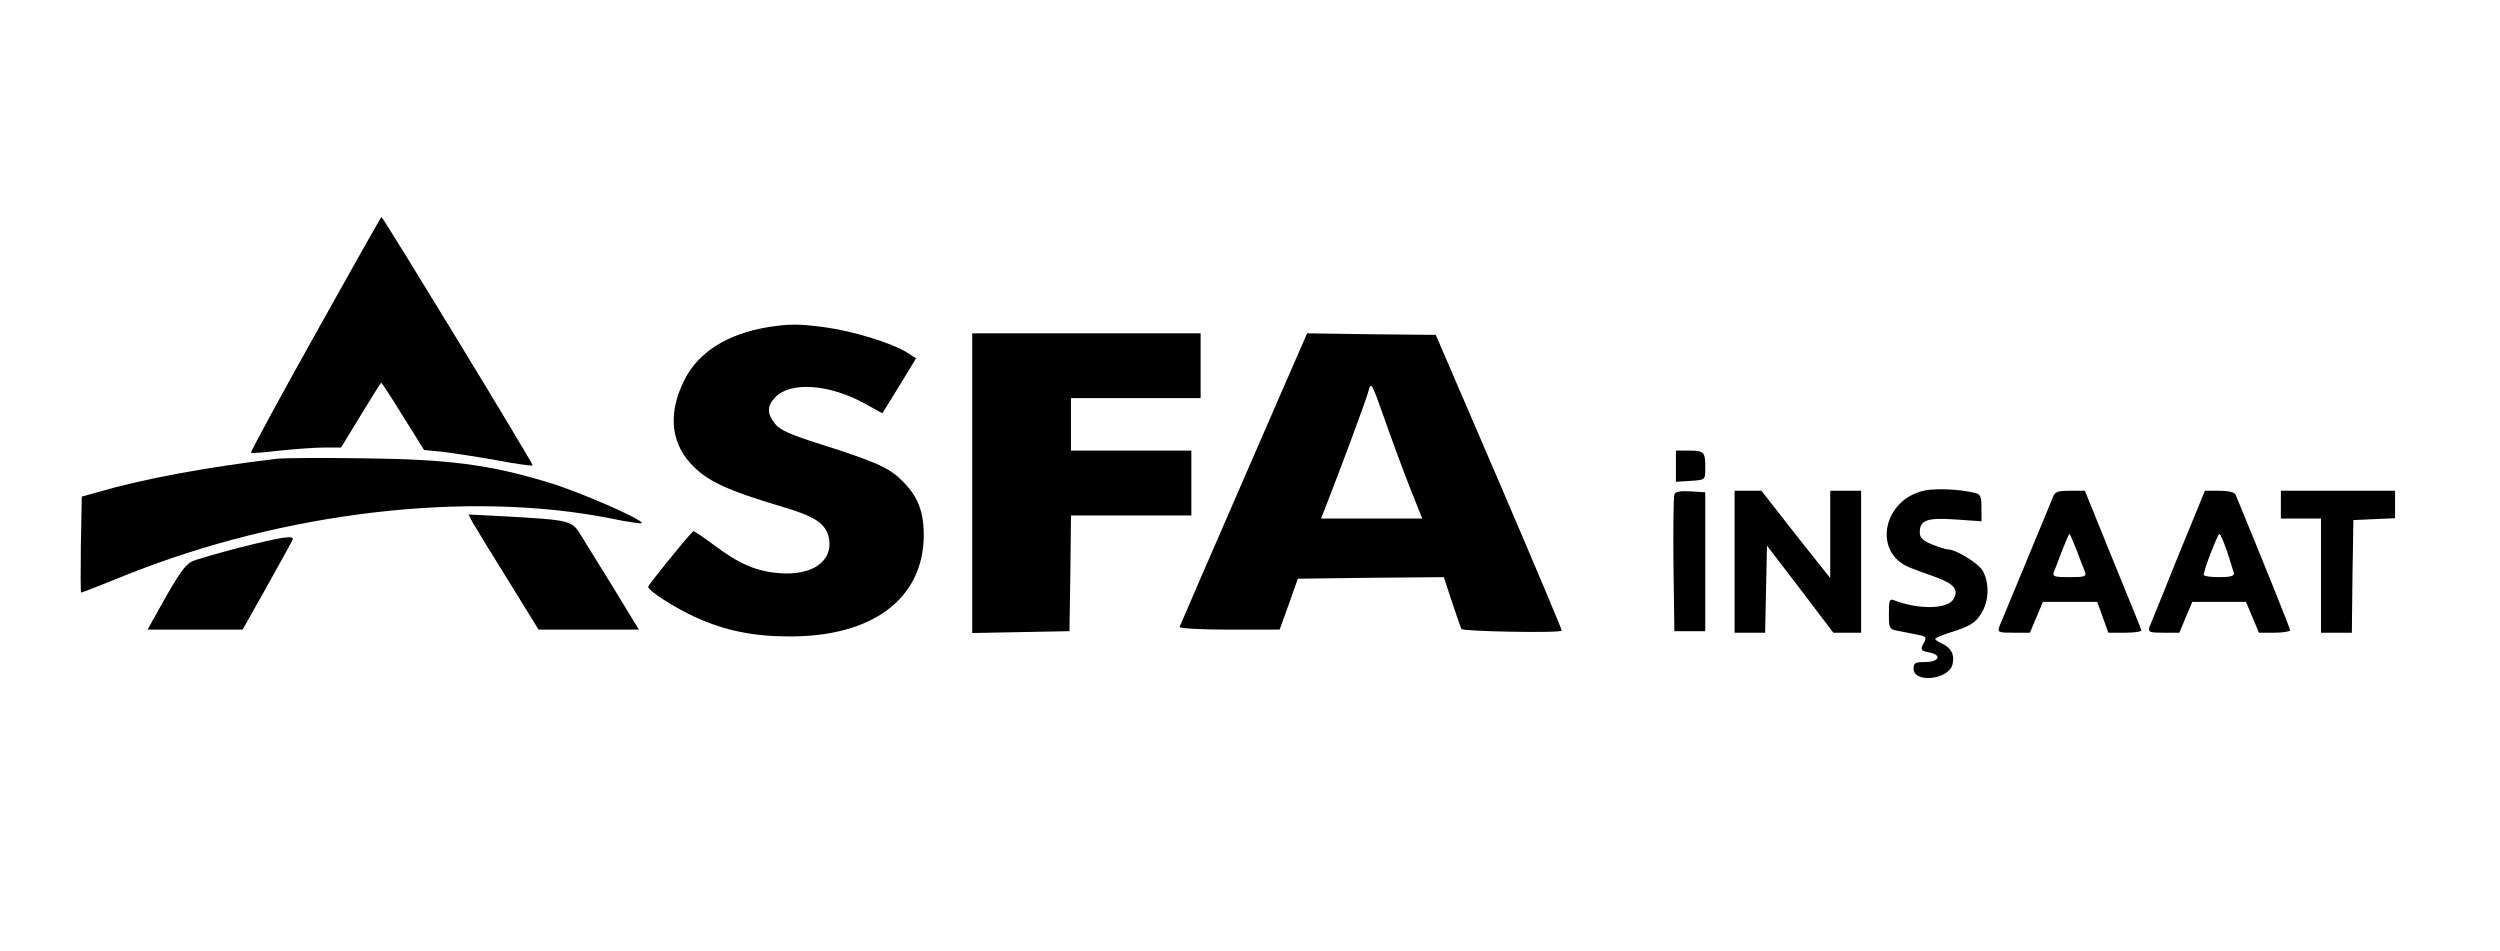
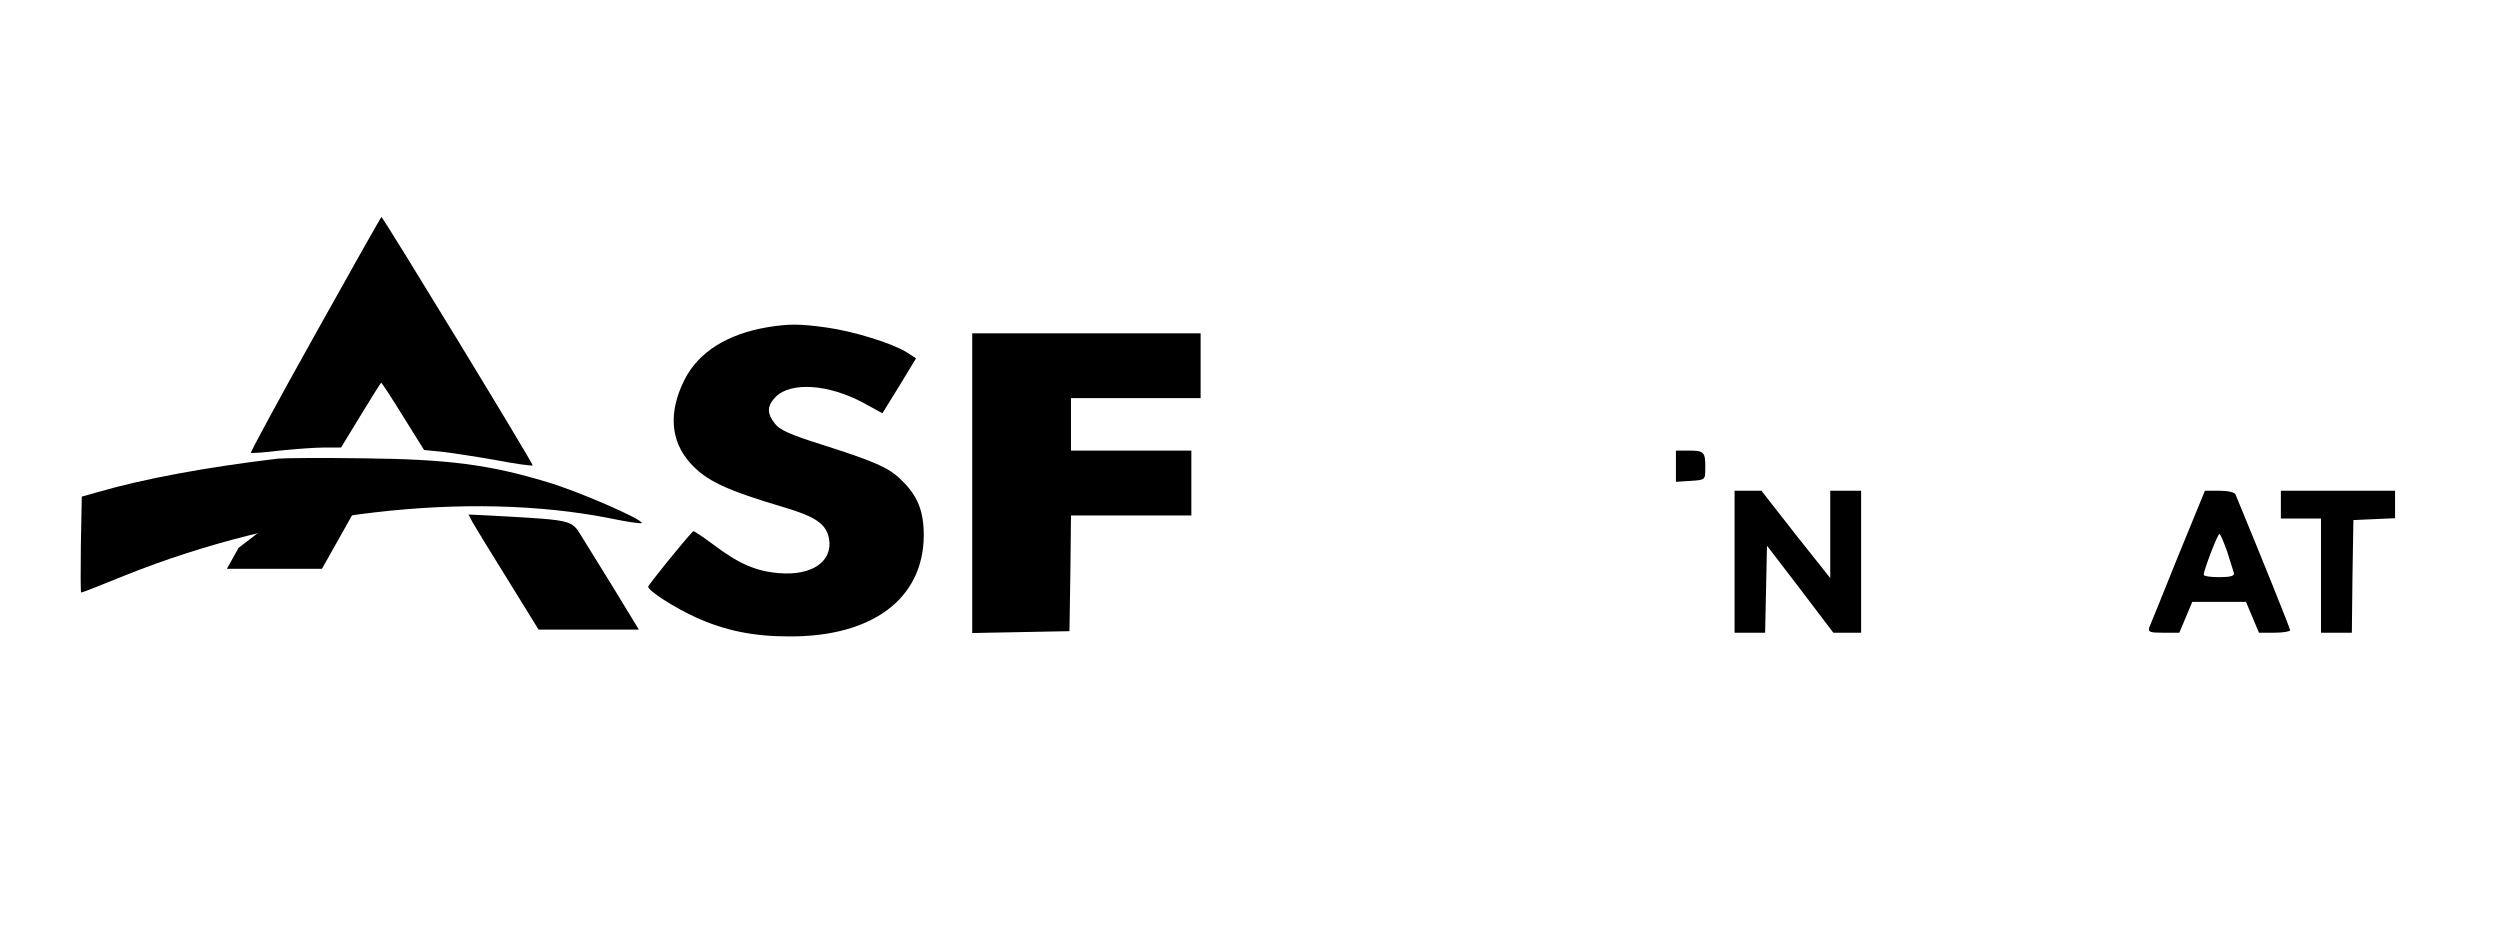
<svg xmlns="http://www.w3.org/2000/svg" version="1.0" width="810pt" height="308pt" viewBox="0 0 810 308" preserveAspectRatio="xMidYMid meet">
  <g transform="translate(0,308) scale(0.1,-0.1)" fill="#000000" stroke="none">
    <path d="M1022 1998 c-117 -209 -211 -383 -209 -385 2 -2 44 1 93 7 49 5 114 10 144 10 l55 0 64 105 c35 58 65 105 66 105 2 0 34 -49 71 -109 l68 -109 61 -6 c33 -4 111 -16 173 -27 62 -12 115 -19 118 -17 3 4 -471 782 -490 805 -1 1 -97 -169 -214 -379z" />
    <path d="M2488 2020 c-132 -22 -225 -81 -270 -170 -53 -105 -46 -199 19 -271 52 -57 113 -86 304 -143 102 -30 136 -54 145 -101 13 -74 -55 -121 -162 -112 -74 6 -130 30 -212 92 -35 26 -65 46 -66 44 -32 -33 -146 -175 -146 -180 0 -13 87 -69 156 -100 93 -42 185 -61 299 -61 271 -2 437 122 438 327 0 80 -20 130 -75 182 -40 39 -88 59 -257 113 -99 31 -135 47 -150 67 -27 34 -26 58 2 87 50 50 172 41 284 -19 l62 -34 55 89 54 89 -31 20 c-49 30 -173 68 -260 80 -87 12 -120 12 -189 1z" />
    <path d="M3150 1515 l0 -486 158 3 157 3 3 188 2 187 195 0 195 0 0 105 0 105 -195 0 -195 0 0 85 0 85 210 0 210 0 0 105 0 105 -370 0 -370 0 0 -485z" />
-     <path d="M4030 1529 c-113 -259 -206 -475 -208 -480 -2 -5 68 -9 160 -9 l164 0 30 83 29 82 237 3 236 2 27 -82 c15 -46 29 -84 30 -86 7 -8 325 -14 325 -5 0 5 -92 223 -204 484 l-204 474 -209 2 -208 3 -205 -471z m537 -26 l41 -103 -164 0 -164 0 19 48 c45 115 125 330 134 362 9 35 10 34 52 -85 23 -66 60 -166 82 -222z" />
    <path d="M5430 1569 l0 -50 48 3 c46 3 47 3 47 38 1 55 -3 60 -51 60 l-44 0 0 -51z" />
    <path d="M900 1594 c-233 -28 -434 -65 -585 -109 l-50 -14 -3 -156 c-1 -85 -1 -155 1 -155 3 0 67 25 143 56 513 206 1114 276 1574 184 52 -11 96 -17 99 -15 9 10 -209 105 -306 133 -188 57 -322 74 -593 77 -135 2 -261 1 -280 -1z" />
-     <path d="M6237 1491 c-137 -28 -171 -202 -49 -250 15 -6 52 -20 84 -31 60 -22 74 -40 58 -70 -18 -34 -112 -36 -193 -5 -15 6 -17 1 -17 -43 0 -48 1 -51 30 -56 17 -3 44 -9 60 -12 33 -6 34 -8 20 -33 -8 -16 -5 -20 21 -25 42 -8 32 -31 -14 -31 -31 0 -37 -3 -37 -21 0 -49 114 -36 126 13 8 31 -4 54 -34 68 -12 5 -22 12 -22 15 0 3 28 15 62 25 49 16 68 27 85 54 27 39 30 98 8 140 -13 25 -87 71 -115 71 -5 0 -28 7 -50 16 -30 12 -40 22 -40 39 0 40 23 48 115 42 l85 -6 0 43 c0 37 -3 45 -22 49 -47 12 -124 15 -161 8z" />
-     <path d="M5425 1478 c-3 -8 -4 -110 -3 -228 l3 -215 50 0 50 0 0 225 0 225 -48 3 c-32 2 -49 -1 -52 -10z" />
    <path d="M5620 1260 l0 -230 50 0 49 0 3 141 3 141 108 -141 107 -141 45 0 45 0 0 230 0 230 -50 0 -50 0 0 -142 0 -141 -112 141 -111 142 -44 0 -43 0 0 -230z" />
-     <path d="M6651 1468 c-5 -13 -44 -106 -86 -208 -42 -102 -81 -195 -86 -207 -8 -22 -6 -23 45 -23 l53 0 21 50 21 50 88 0 88 0 18 -50 18 -50 55 0 c31 0 54 4 52 8 -1 5 -43 108 -93 230 l-90 222 -48 0 c-40 0 -49 -3 -56 -22z m77 -170 c11 -29 23 -61 27 -70 6 -16 0 -18 -50 -18 -50 0 -56 2 -50 18 4 9 16 41 27 70 11 28 21 52 23 52 2 0 12 -24 23 -52z" />
    <path d="M7057 1278 c-47 -117 -89 -221 -93 -230 -5 -16 1 -18 45 -18 l52 0 21 50 21 50 87 0 87 0 21 -50 21 -50 50 0 c28 0 51 4 51 8 0 6 -93 237 -177 440 -3 7 -24 12 -52 12 l-47 0 -87 -212z m159 15 c10 -32 20 -64 22 -70 2 -9 -12 -13 -47 -13 -28 0 -51 3 -51 8 0 14 45 132 51 132 3 0 14 -26 25 -57z" />
    <path d="M7390 1445 l0 -45 65 0 65 0 0 -185 0 -185 50 0 50 0 2 183 3 182 68 3 67 3 0 44 0 45 -185 0 -185 0 0 -45z" />
    <path d="M1531 1388 c8 -14 59 -98 114 -186 l100 -162 163 0 162 0 -81 133 c-45 72 -93 151 -107 173 -29 48 -34 49 -246 61 l-118 6 13 -25z" />
-     <path d="M773 1305 c-73 -19 -142 -39 -153 -45 -22 -12 -44 -44 -104 -152 l-38 -68 154 0 154 0 80 142 c43 78 81 145 82 150 6 15 -41 7 -175 -27z" />
+     <path d="M773 1305 l-38 -68 154 0 154 0 80 142 c43 78 81 145 82 150 6 15 -41 7 -175 -27z" />
  </g>
</svg>